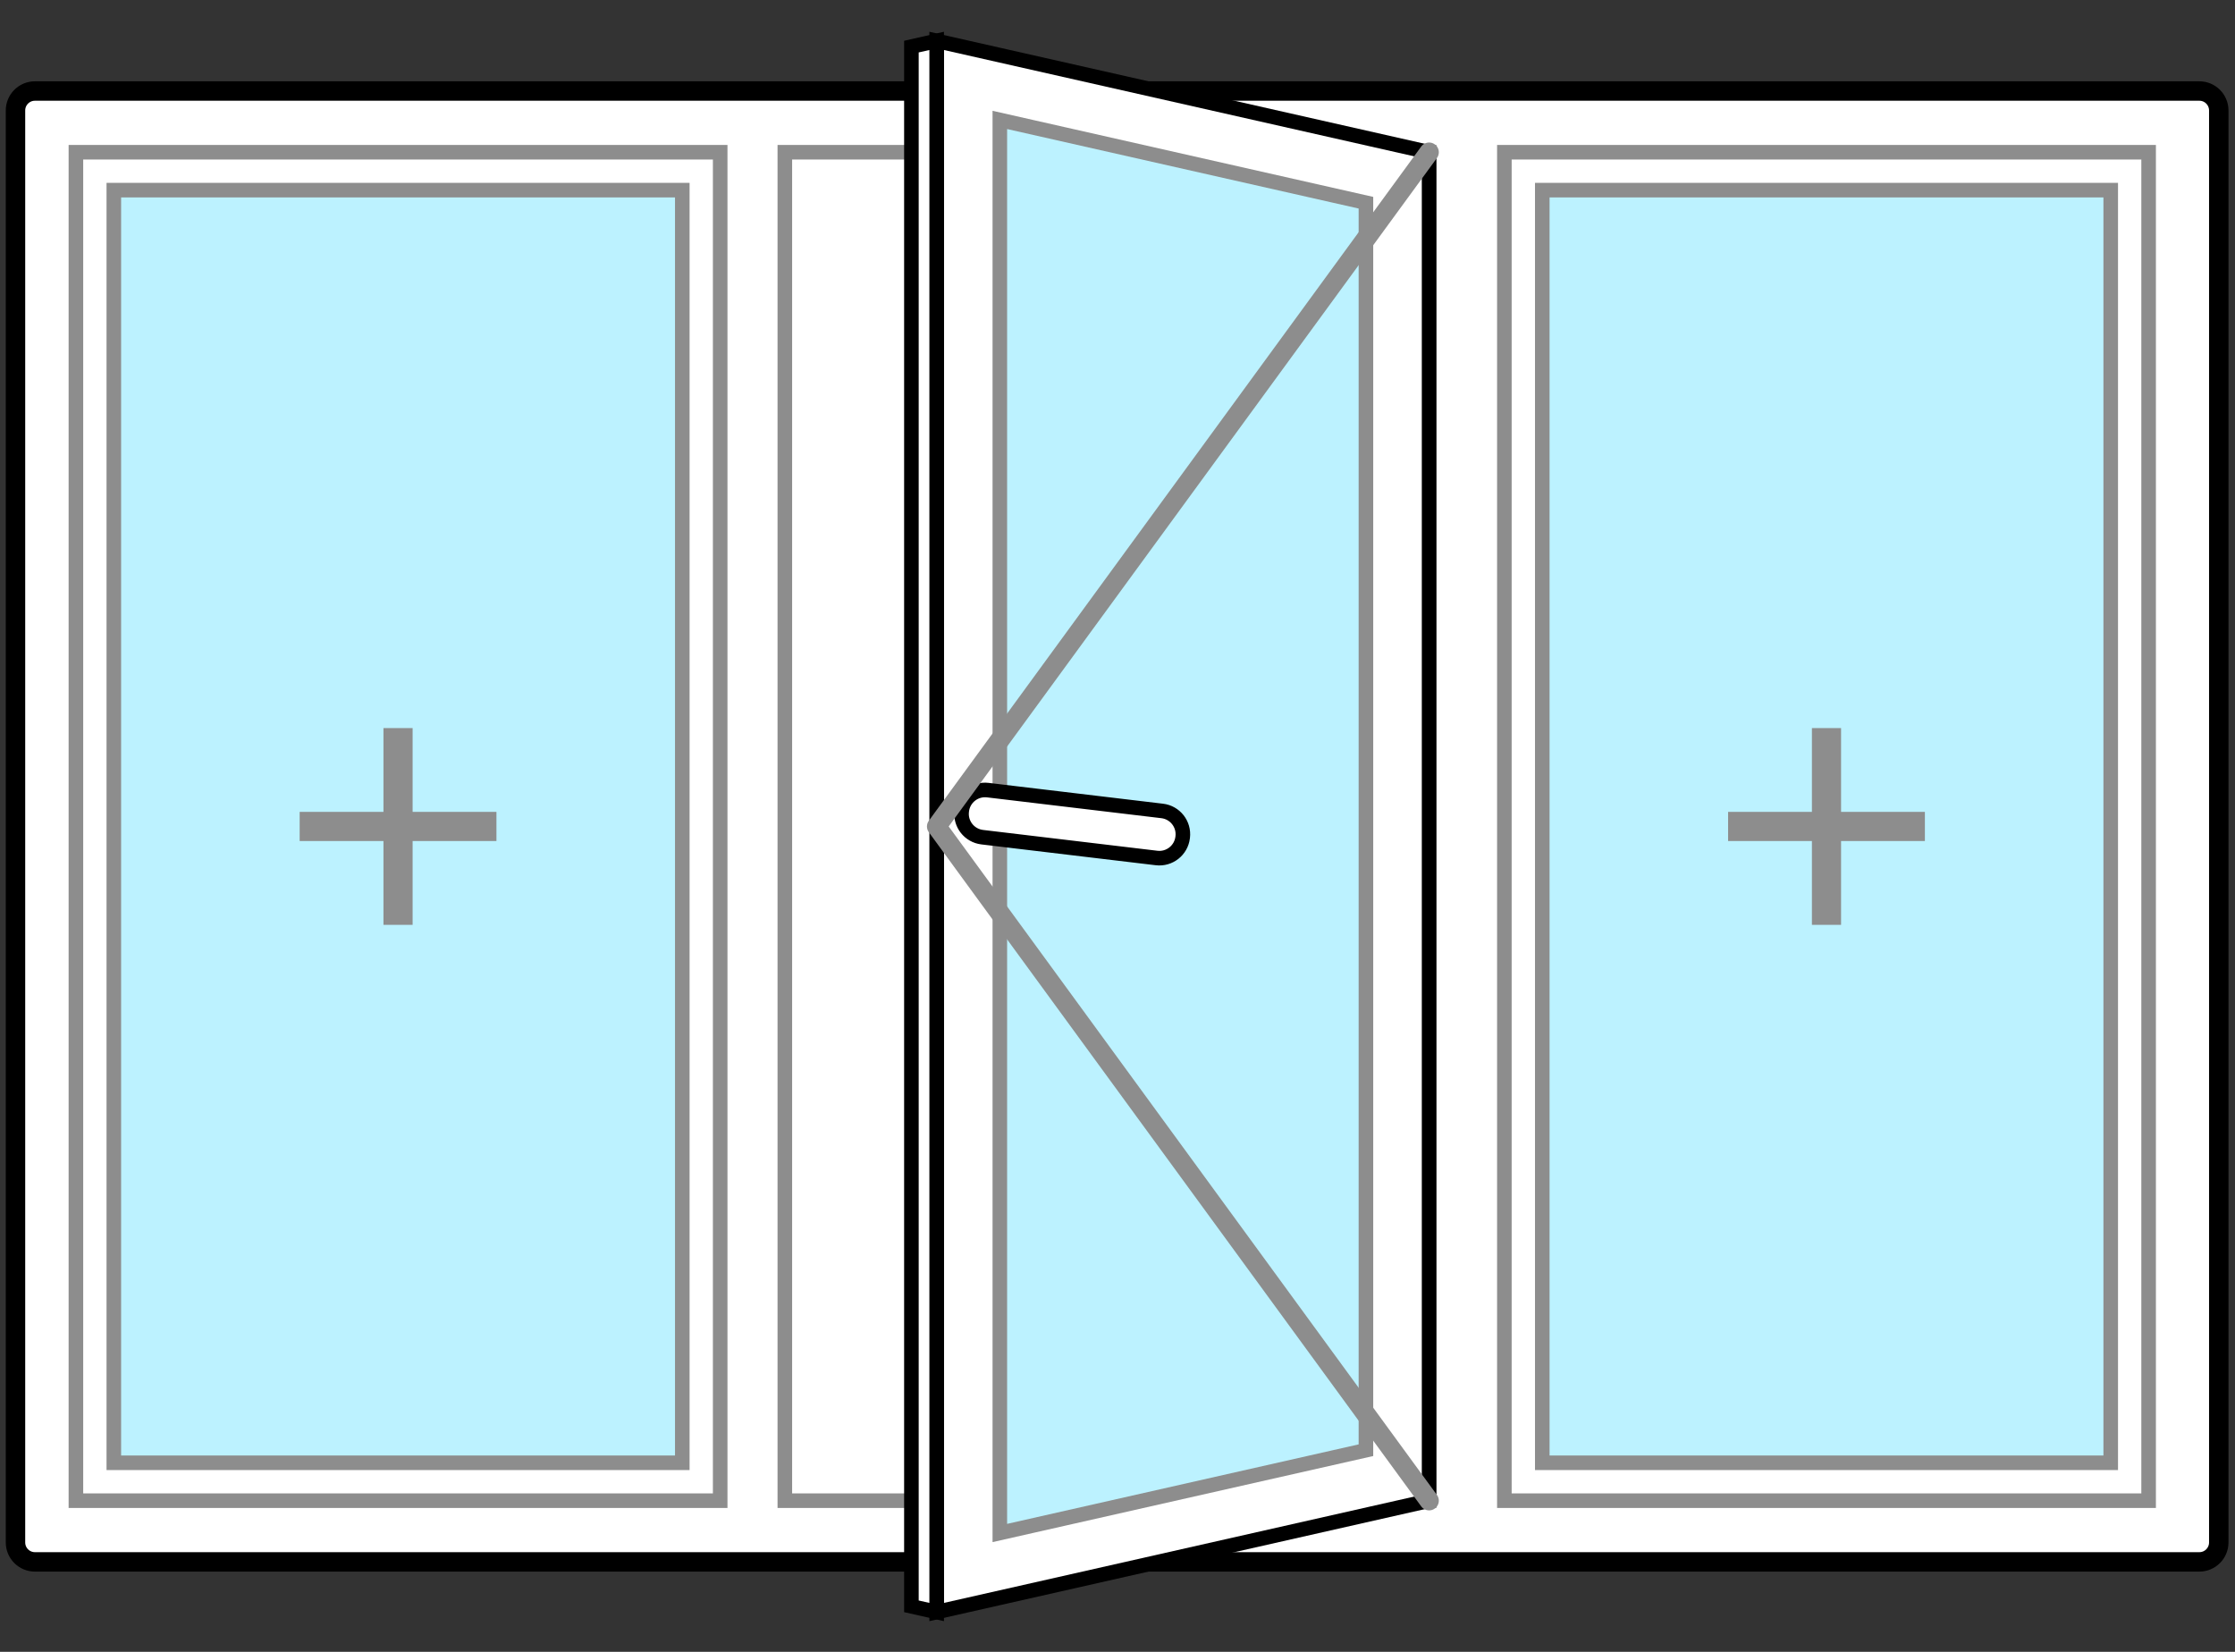
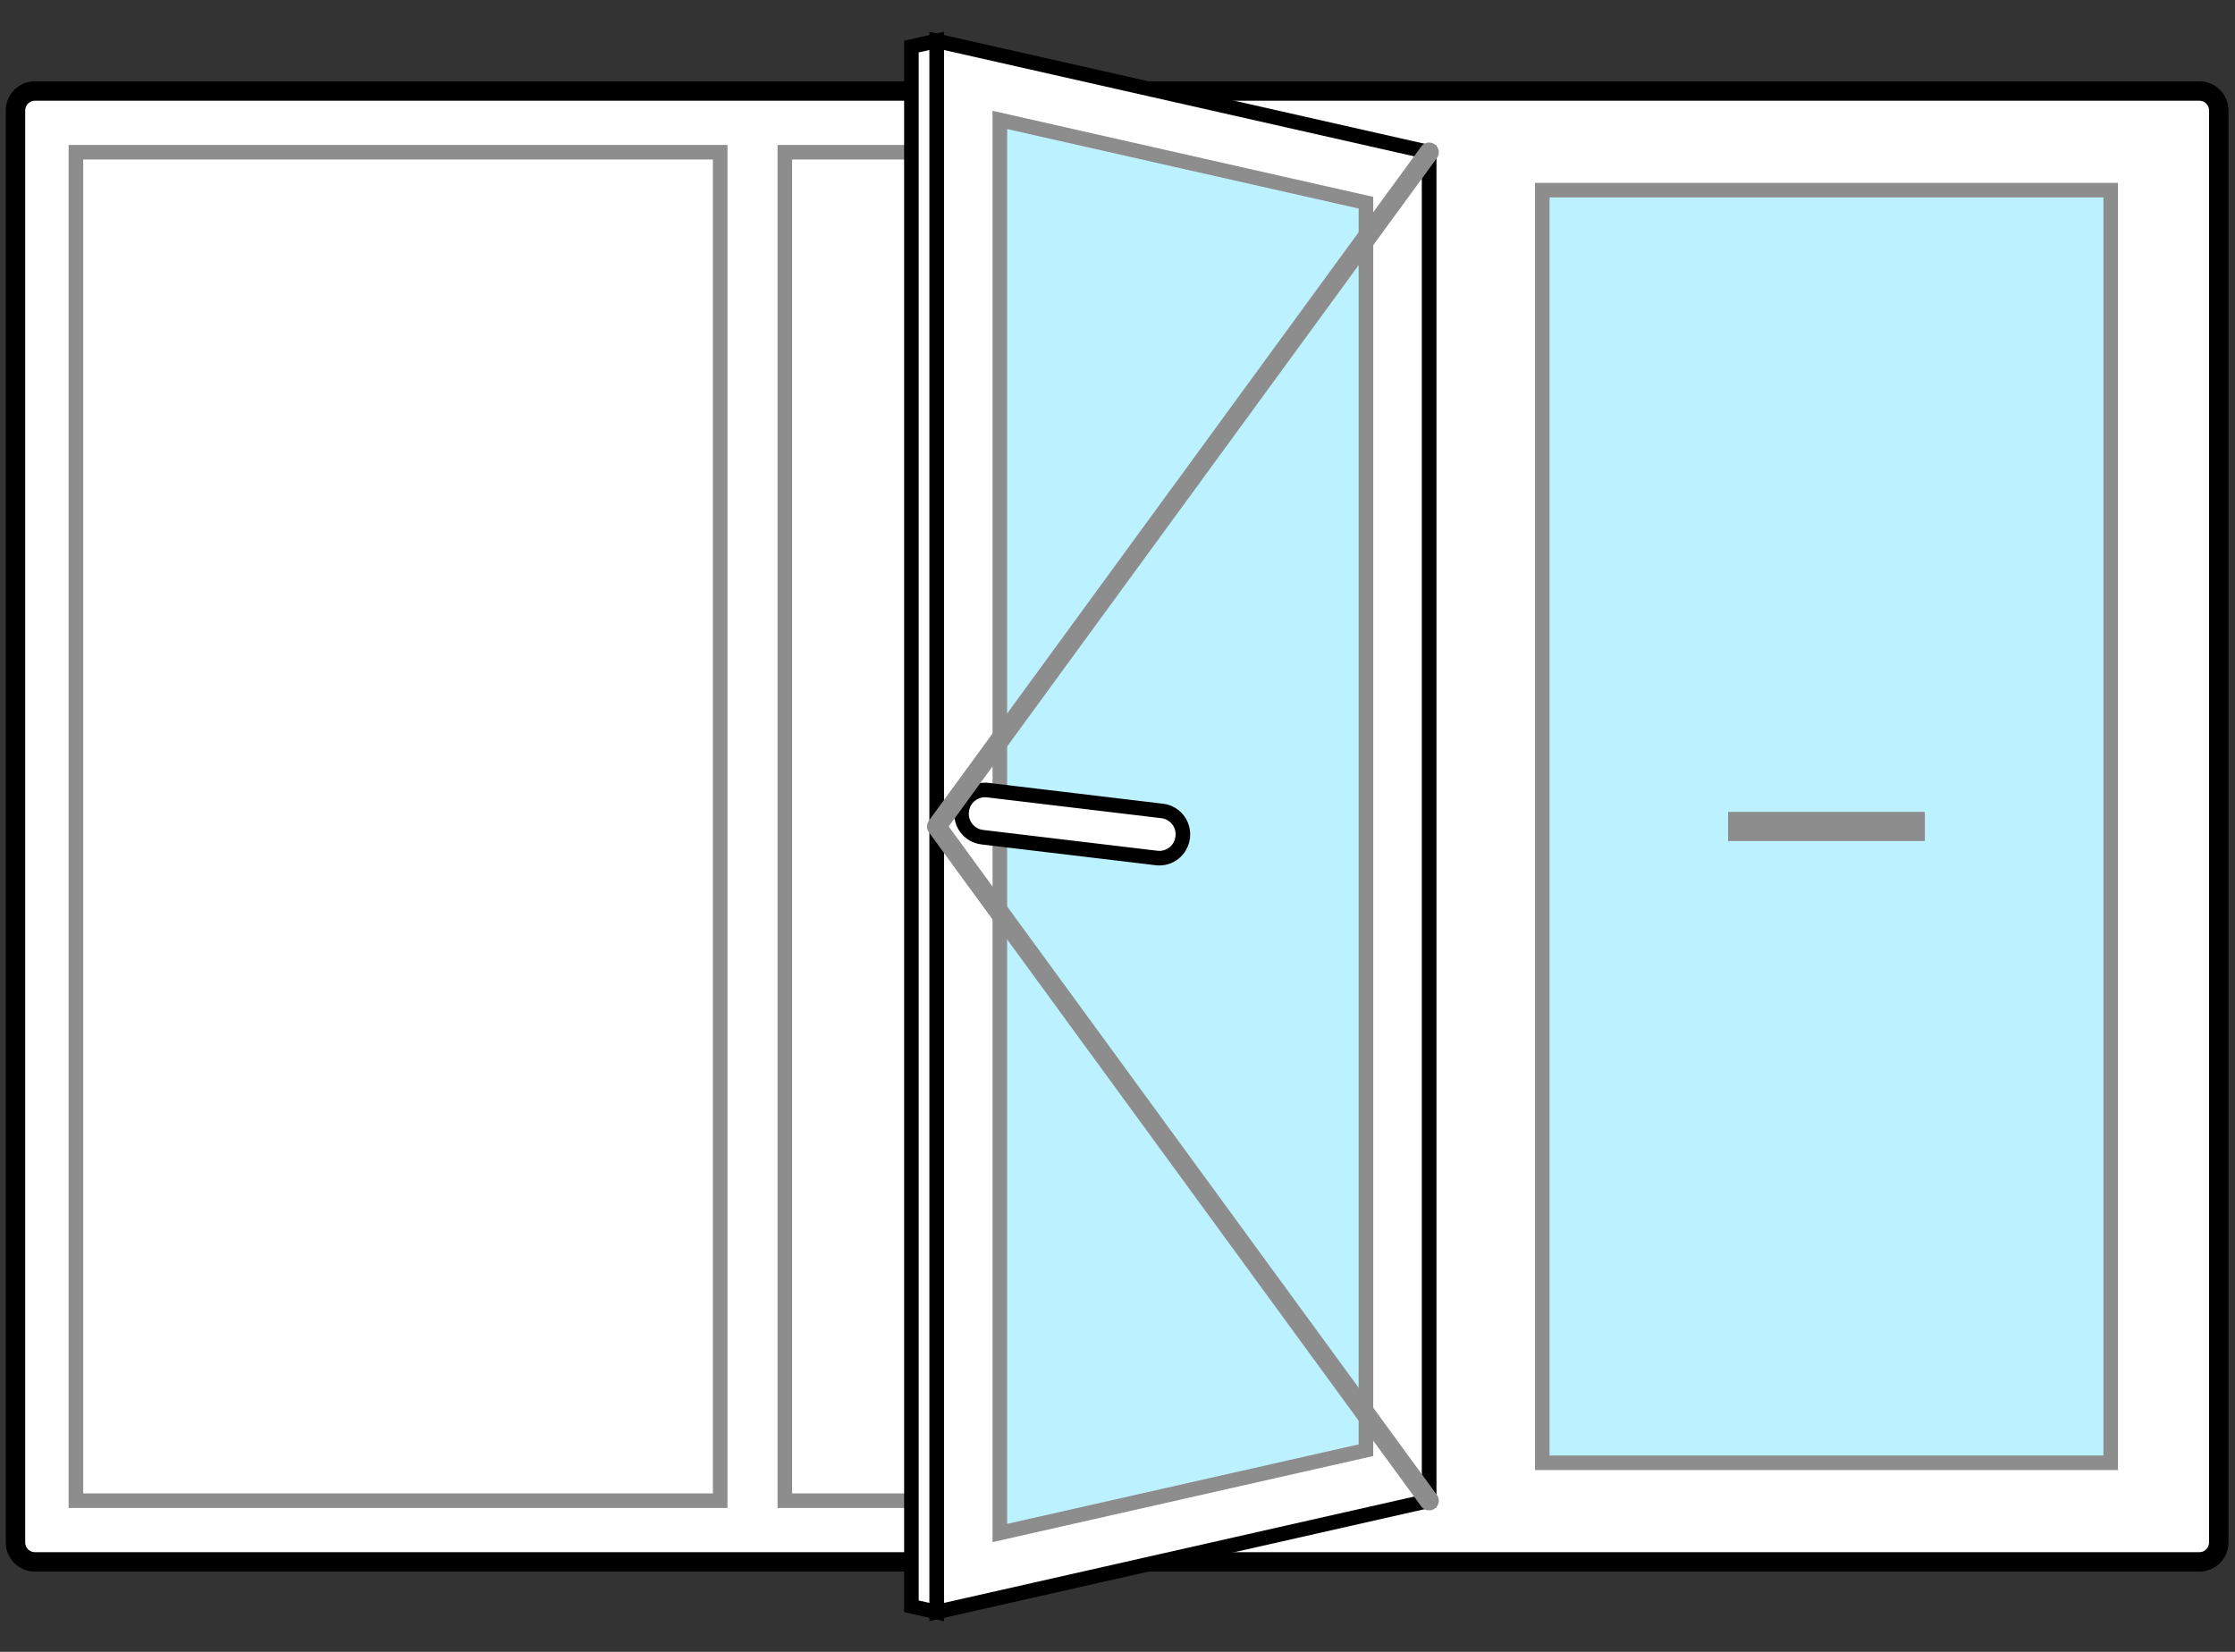
<svg xmlns="http://www.w3.org/2000/svg" version="1.1" id="Layer_1" x="0px" y="0px" width="230px" height="170px" viewBox="0 0 230 170" enable-background="new 0 0 230 170" xml:space="preserve">
  <rect x="0" y="0" width="230" height="170" fill="#333333" stroke="none" />
  <g>
    <path fill="#FFFFFF" stroke="#000000" stroke-width="2" stroke-miterlimit="10" d="M226.33,160.742H3.594c-1.104,0-2-0.895-2-2   V11.367c0-1.104,0.896-2,2-2H226.33c1.105,0,2,0.896,2,2v147.375C228.33,159.848,227.436,160.742,226.33,160.742z" />
    <rect x="7.812" y="15.667" fill="#FFFFFF" stroke="#8d8d8d" stroke-width="1.5" stroke-miterlimit="10" width="66.301" height="138.776" />
    <rect x="80.766" y="15.667" fill="none" stroke="#8d8d8d" stroke-width="1.5" stroke-miterlimit="10" width="66.301" height="138.776" />
    <polygon fill="#FFFFFF" stroke="#000000" stroke-width="1.5" stroke-miterlimit="10" points="96.391,4.208 96.391,165.902    147.066,154.443 147.066,15.667  " />
    <polygon fill="#bcf2ff" stroke="#8d8d8d" stroke-width="1.5" stroke-miterlimit="10" points="140.566,149.248 102.891,157.768    102.891,12.342 140.566,20.862  " />
-     <rect x="11.713" y="19.568" fill="#bcf2ff" stroke="#8d8d8d" stroke-width="1.5" stroke-miterlimit="10" width="58.5" height="130.975" />
-     <rect x="154.812" y="15.667" fill="#FFFFFF" stroke="#8d8d8d" stroke-width="1.5" stroke-miterlimit="10" width="66.299" height="138.776" />
    <rect x="158.713" y="19.568" fill="#bcf2ff" stroke="#8d8d8d" stroke-width="1.5" stroke-miterlimit="10" width="58.498" height="130.975" />
    <polygon fill="#FFFFFF" stroke="#000000" stroke-width="1.5" stroke-miterlimit="10" points="93.791,4.796 96.391,4.208    96.391,165.902 93.791,165.314  " />
    <path fill="#FFFFFF" stroke="#000000" stroke-width="1.5" stroke-miterlimit="10" d="M119.6,83.459l-17.945-2.143   c-1.324-0.157-2.525,0.787-2.682,2.11l-0.006,0.049c-0.158,1.323,0.785,2.524,2.109,2.683l17.945,2.143   c1.324,0.158,2.525-0.787,2.684-2.111l0.006-0.047C121.869,84.818,120.924,83.617,119.6,83.459z" />
-     <line fill="none" stroke="#8d8d8d" stroke-width="3" stroke-miterlimit="10" x1="40.962" y1="74.93" x2="40.962" y2="95.18" />
-     <line fill="none" stroke="#8d8d8d" stroke-width="3" stroke-miterlimit="10" x1="30.837" y1="85.055" x2="51.088" y2="85.055" />
-     <line fill="none" stroke="#8d8d8d" stroke-width="3" stroke-miterlimit="10" x1="187.961" y1="74.93" x2="187.961" y2="95.18" />
    <line fill="none" stroke="#8d8d8d" stroke-width="3" stroke-miterlimit="10" x1="177.836" y1="85.055" x2="198.086" y2="85.055" />
    <polyline fill="none" stroke="#8d8d8d" stroke-width="2" stroke-linecap="round" stroke-linejoin="round" stroke-miterlimit="10" points="   147.066,154.443 96.391,85.056 147.066,15.667  " />
  </g>
</svg>